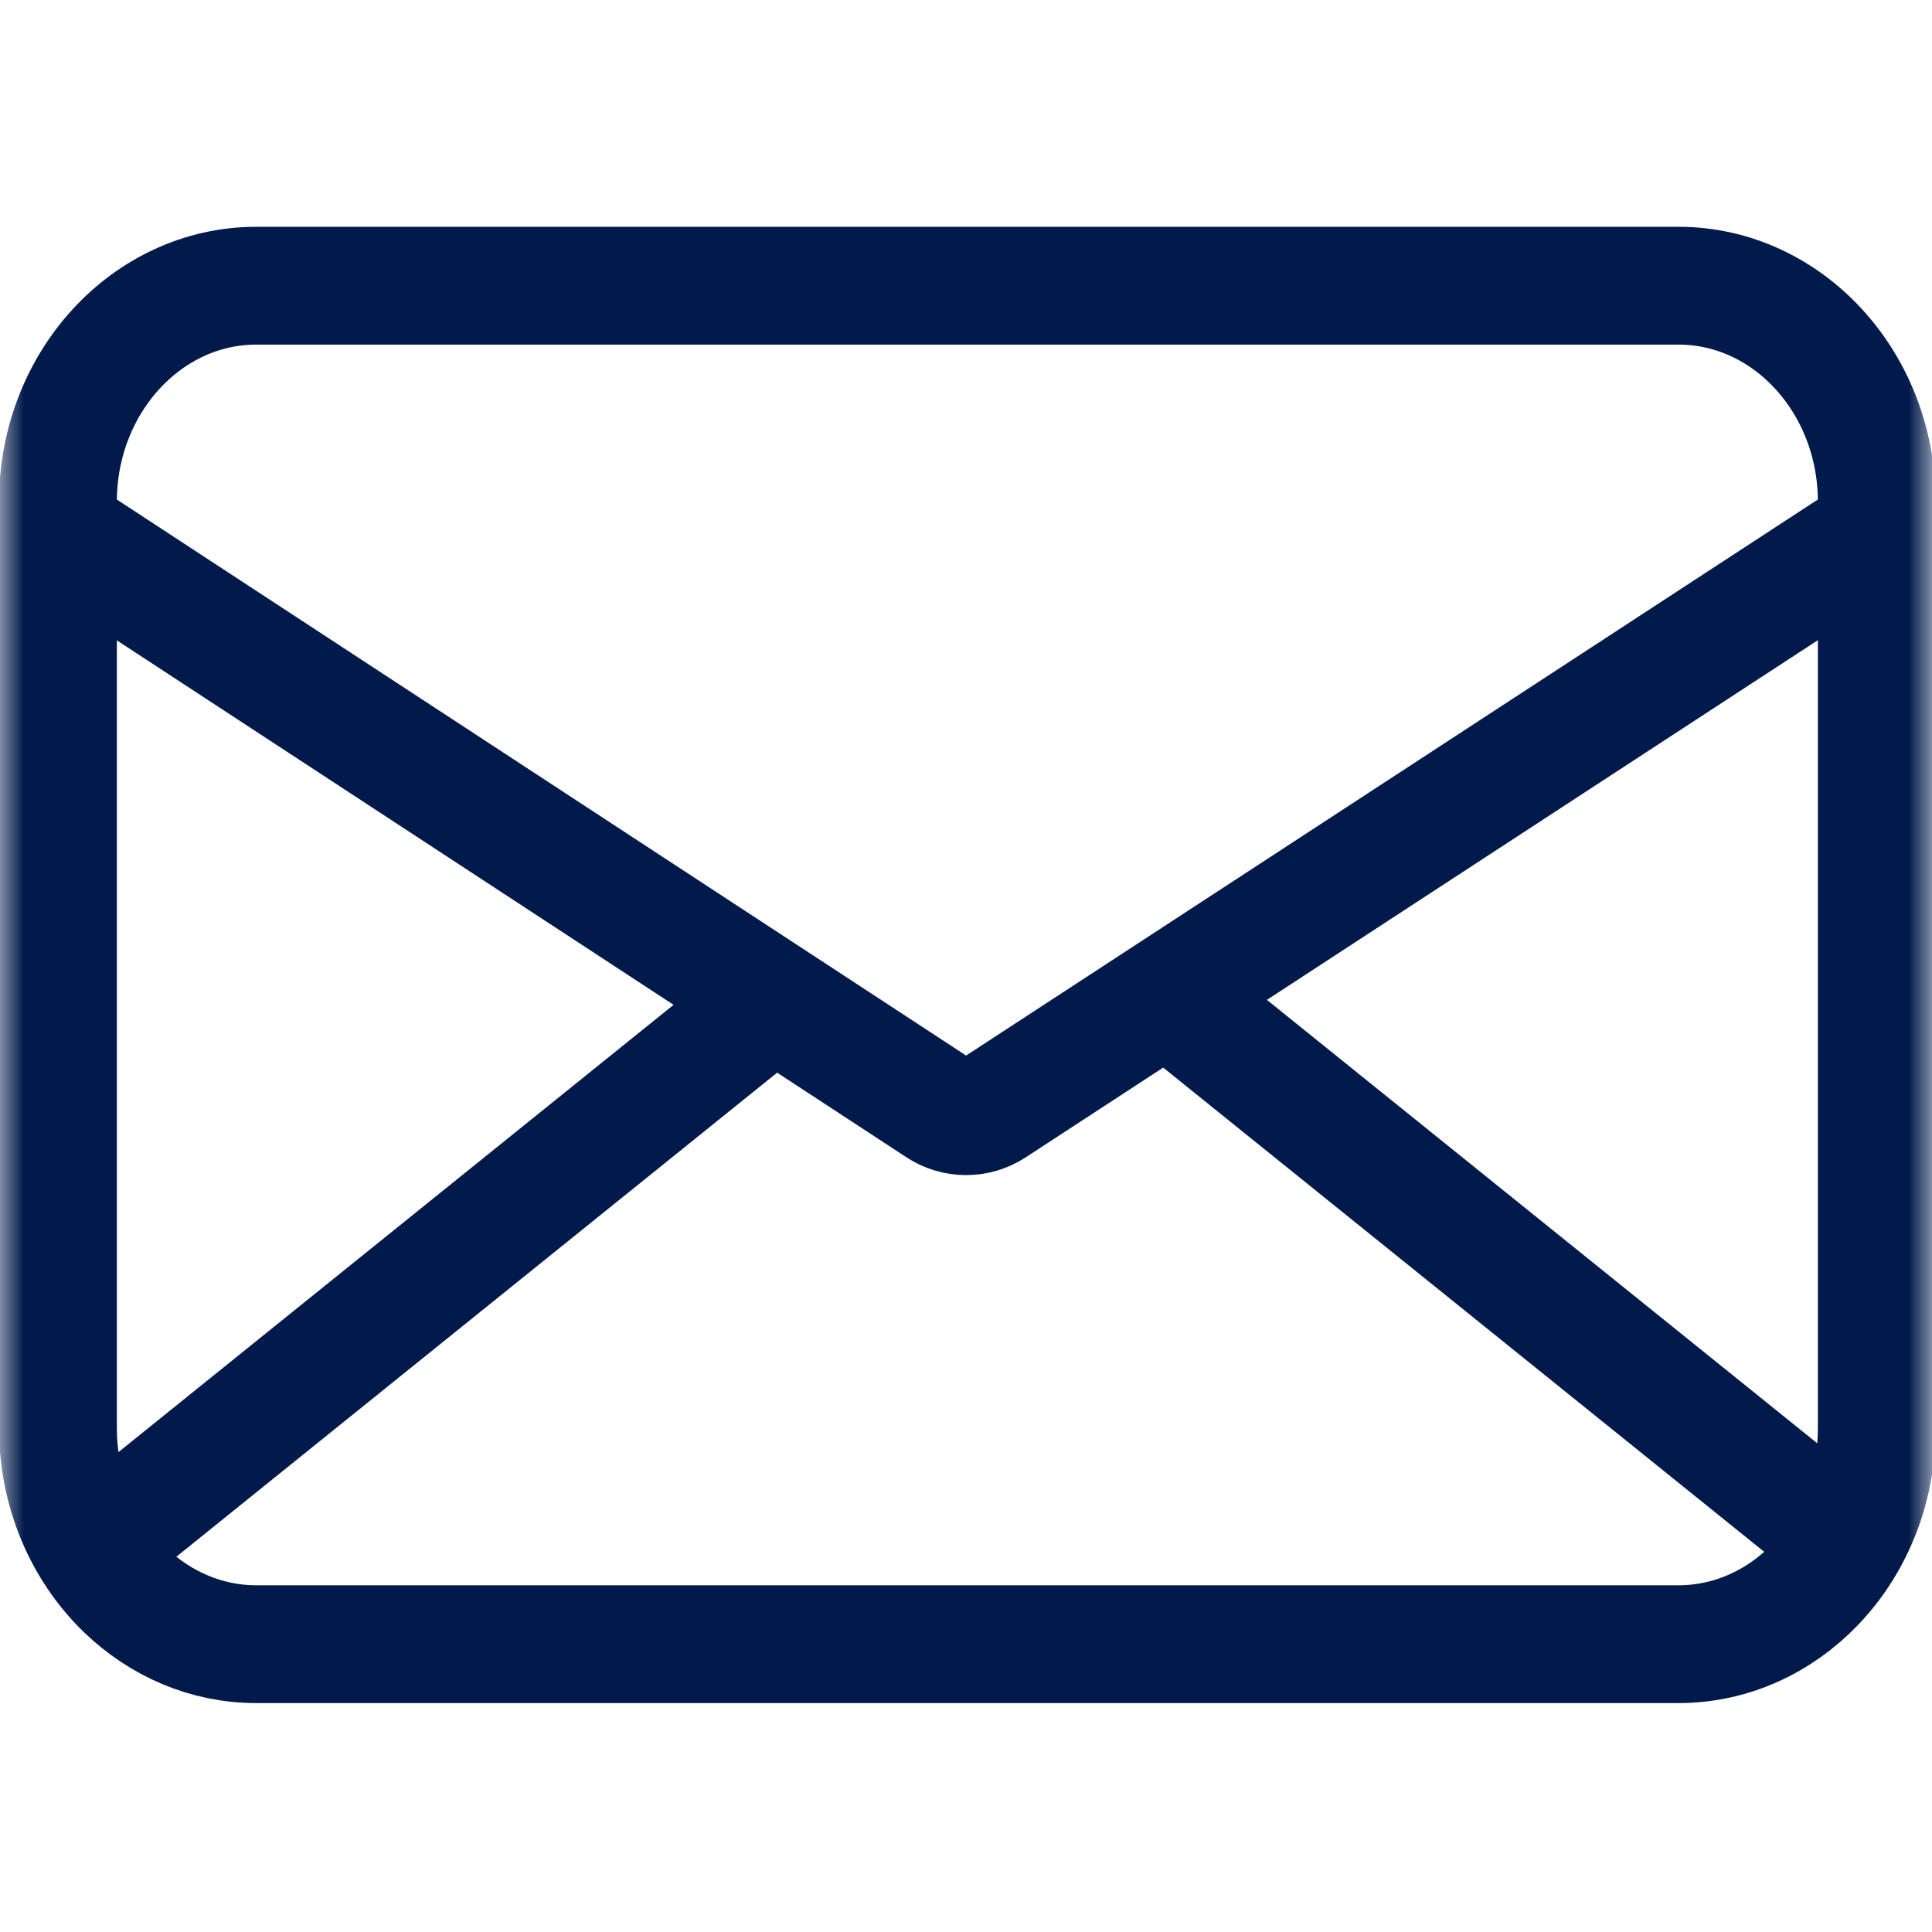
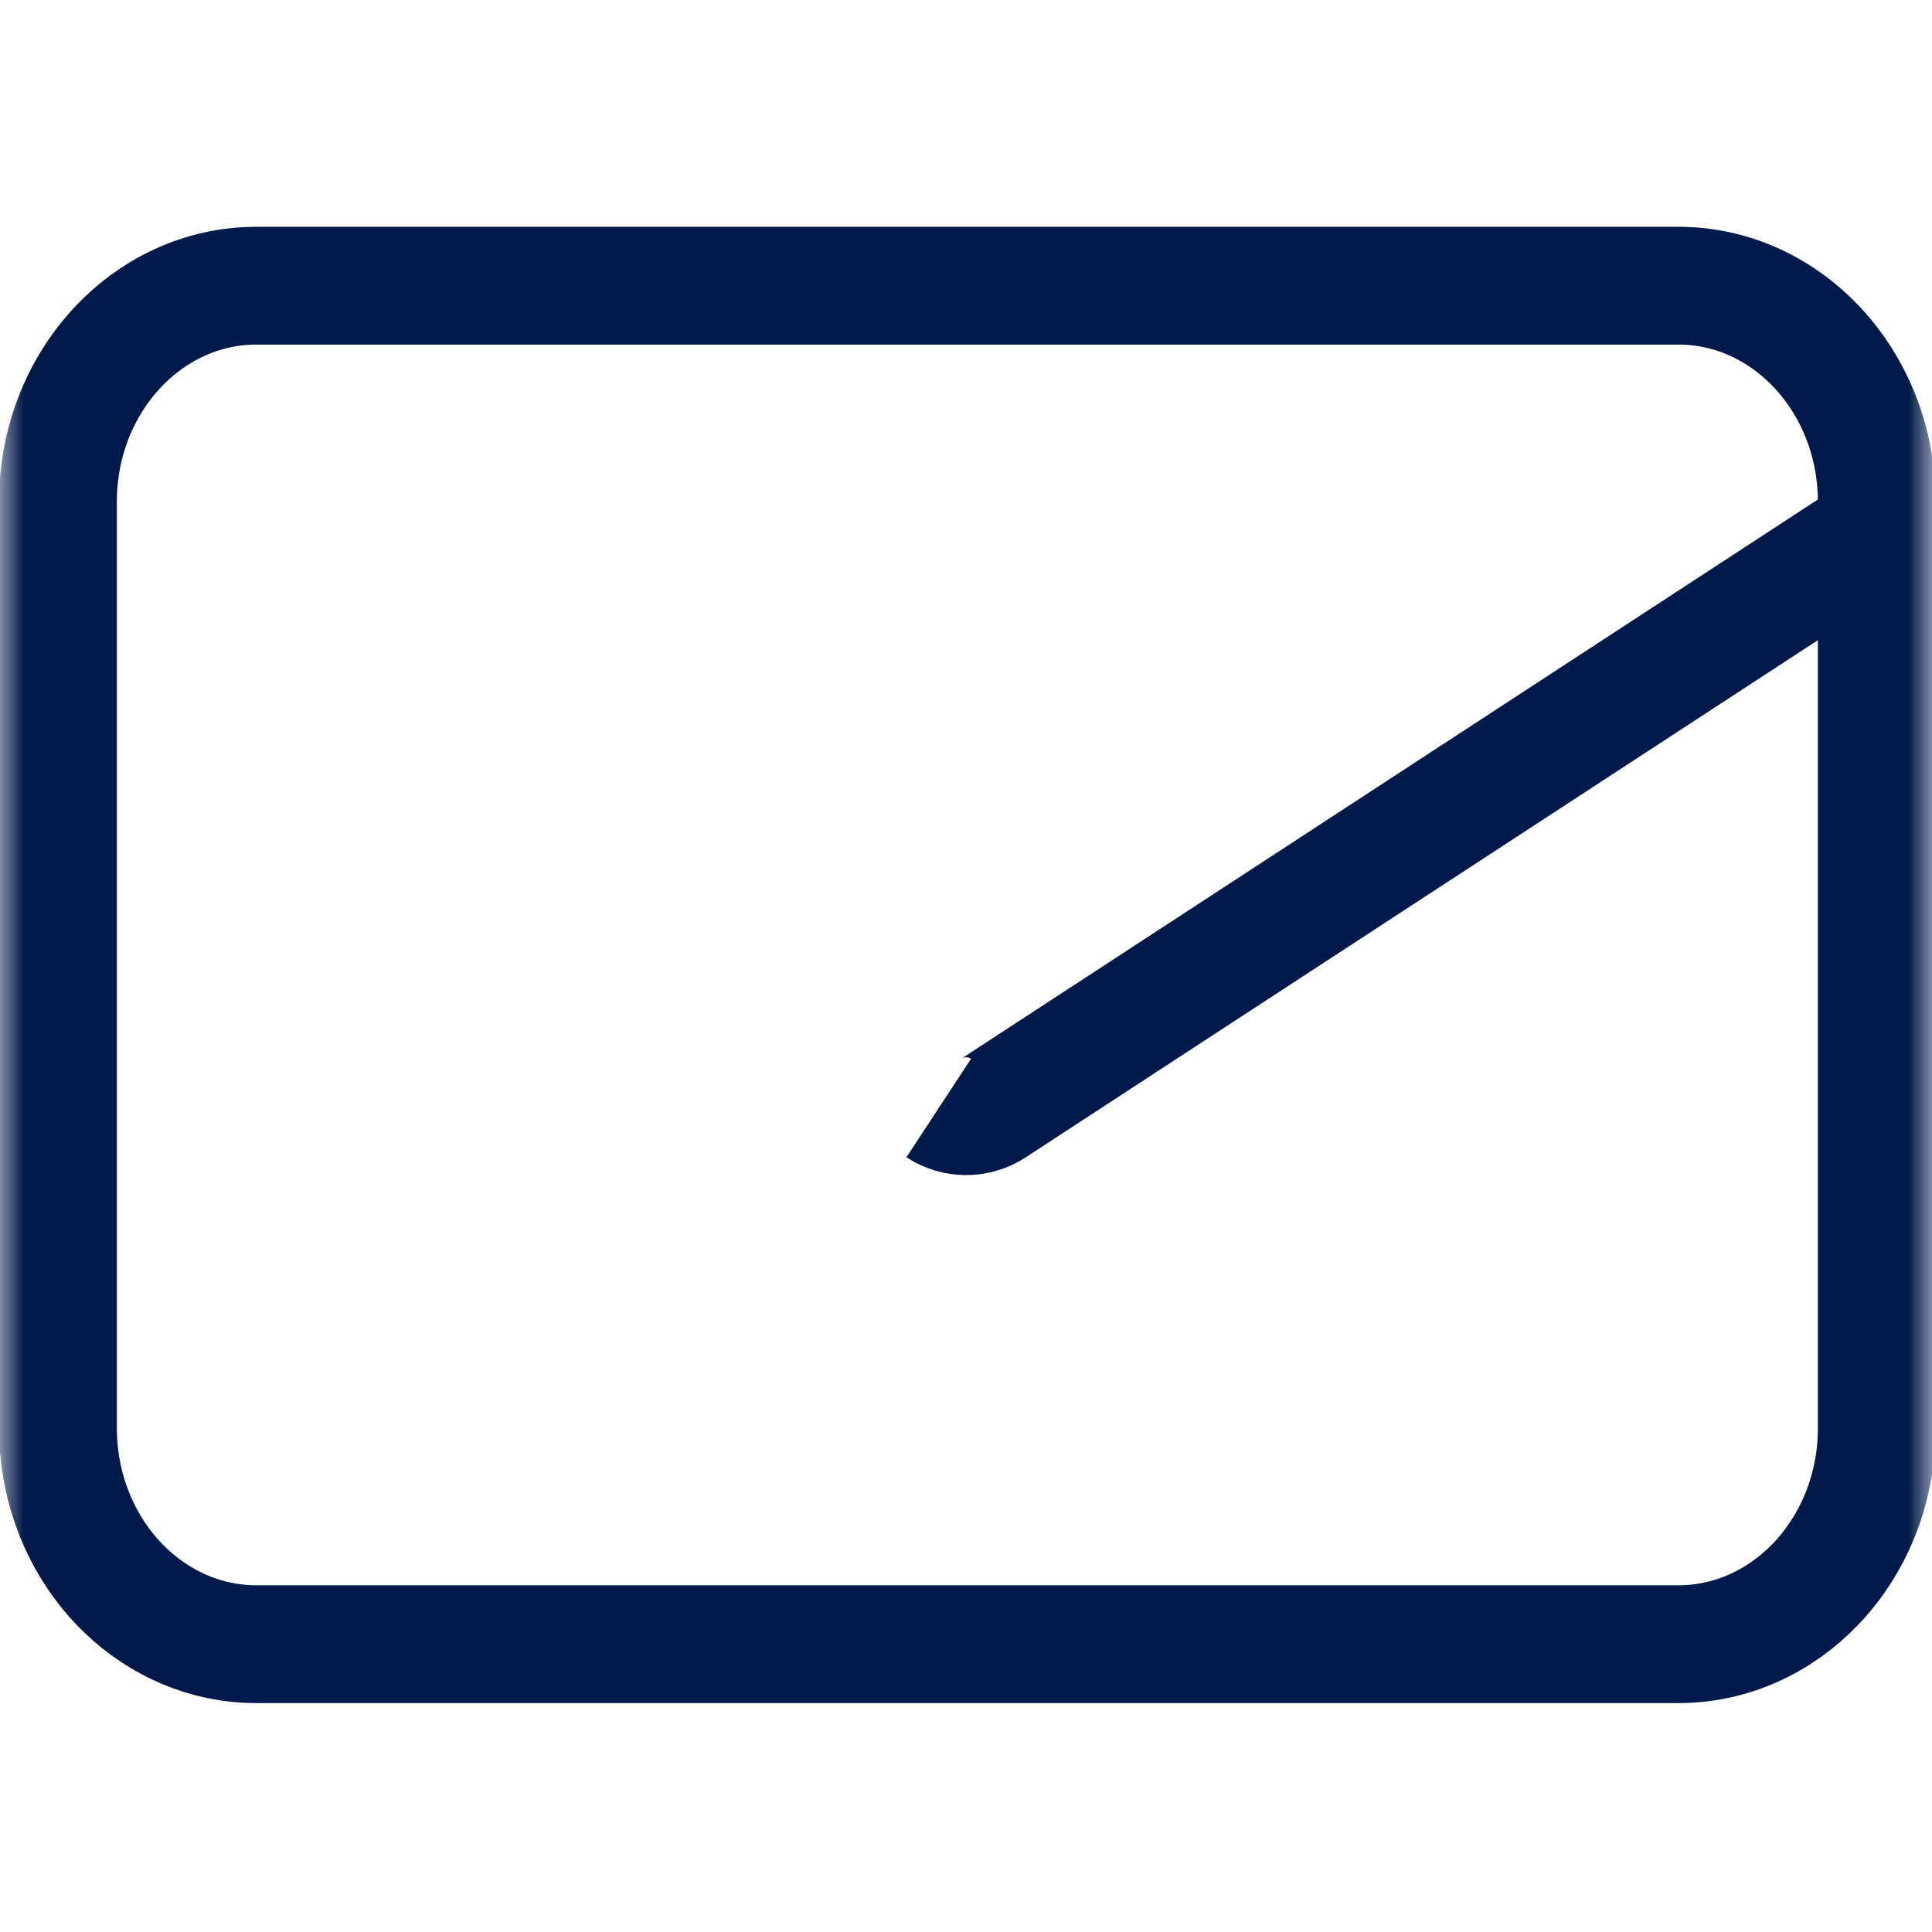
<svg xmlns="http://www.w3.org/2000/svg" width="41" height="41" viewBox="0 0 41 41" fill="none">
  <g clip-path="url(#clip0_164_10115)">
    <mask id="mask0_164_10115" style="mask-type:luminance" maskUnits="userSpaceOnUse" x="0" y="-1" width="42" height="42">
      <path d="M0.002 -0.001H41.002V40.999H0.002V-0.001Z" fill="white" />
    </mask>
    <g mask="url(#mask0_164_10115)">
      <path d="M39.828 10.645V30.31C39.828 30.803 39.756 31.279 39.623 31.724C39.405 32.453 39.024 33.102 38.526 33.621C37.77 34.407 36.745 34.892 35.62 34.892H5.439C4.372 34.892 3.398 34.457 2.655 33.744C2.139 33.247 1.736 32.615 1.492 31.9C1.323 31.405 1.23 30.869 1.23 30.31V10.645C1.23 8.119 3.118 6.063 5.439 6.063H35.62C37.94 6.063 39.828 8.119 39.828 10.645Z" stroke="#021A4B" stroke-width="2.5" stroke-miterlimit="10" />
-       <path d="M39.828 11.277L21.082 23.515C20.73 23.745 20.273 23.745 19.921 23.514L1.23 11.277" stroke="#021A4B" stroke-width="2.5" stroke-miterlimit="10" />
-       <path d="M39.188 32.736L24.762 21.113" stroke="#021A4B" stroke-width="2.5" stroke-miterlimit="10" />
-       <path d="M2.123 32.736L16.417 21.219" stroke="#021A4B" stroke-width="2.5" stroke-miterlimit="10" />
+       <path d="M39.828 11.277L21.082 23.515C20.73 23.745 20.273 23.745 19.921 23.514" stroke="#021A4B" stroke-width="2.5" stroke-miterlimit="10" />
    </g>
  </g>
  <defs>
    <clipPath id="clip0_164_10115">
      <rect width="41" height="41" fill="white" />
    </clipPath>
  </defs>
</svg>